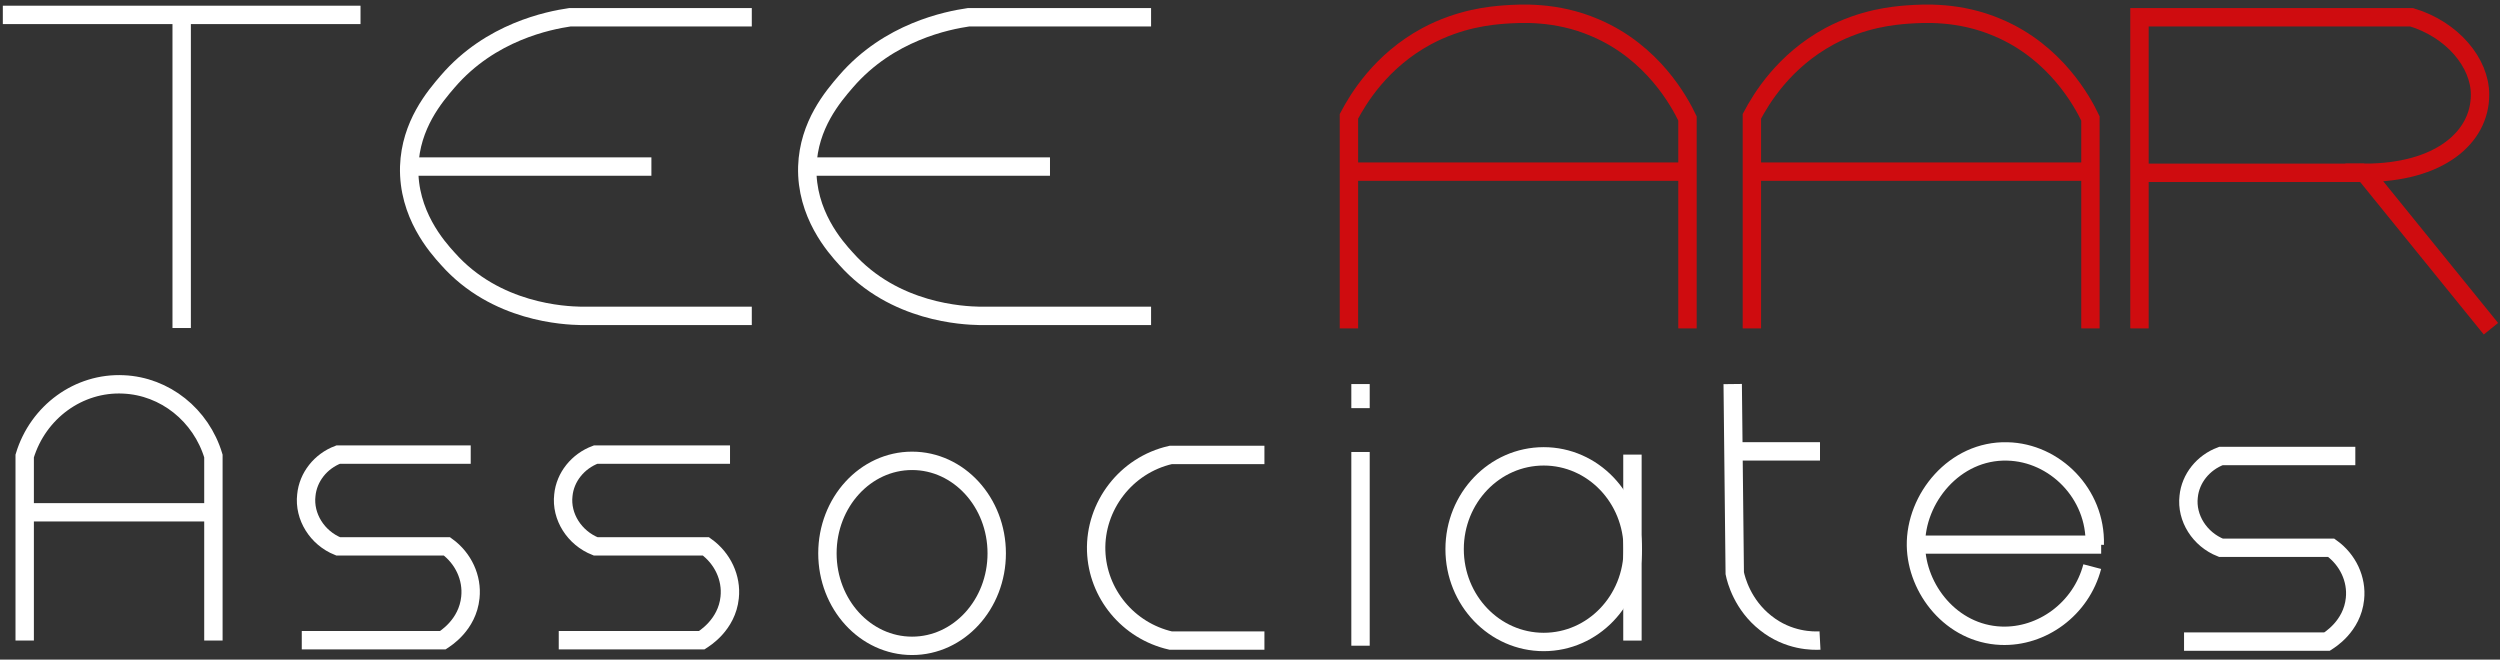
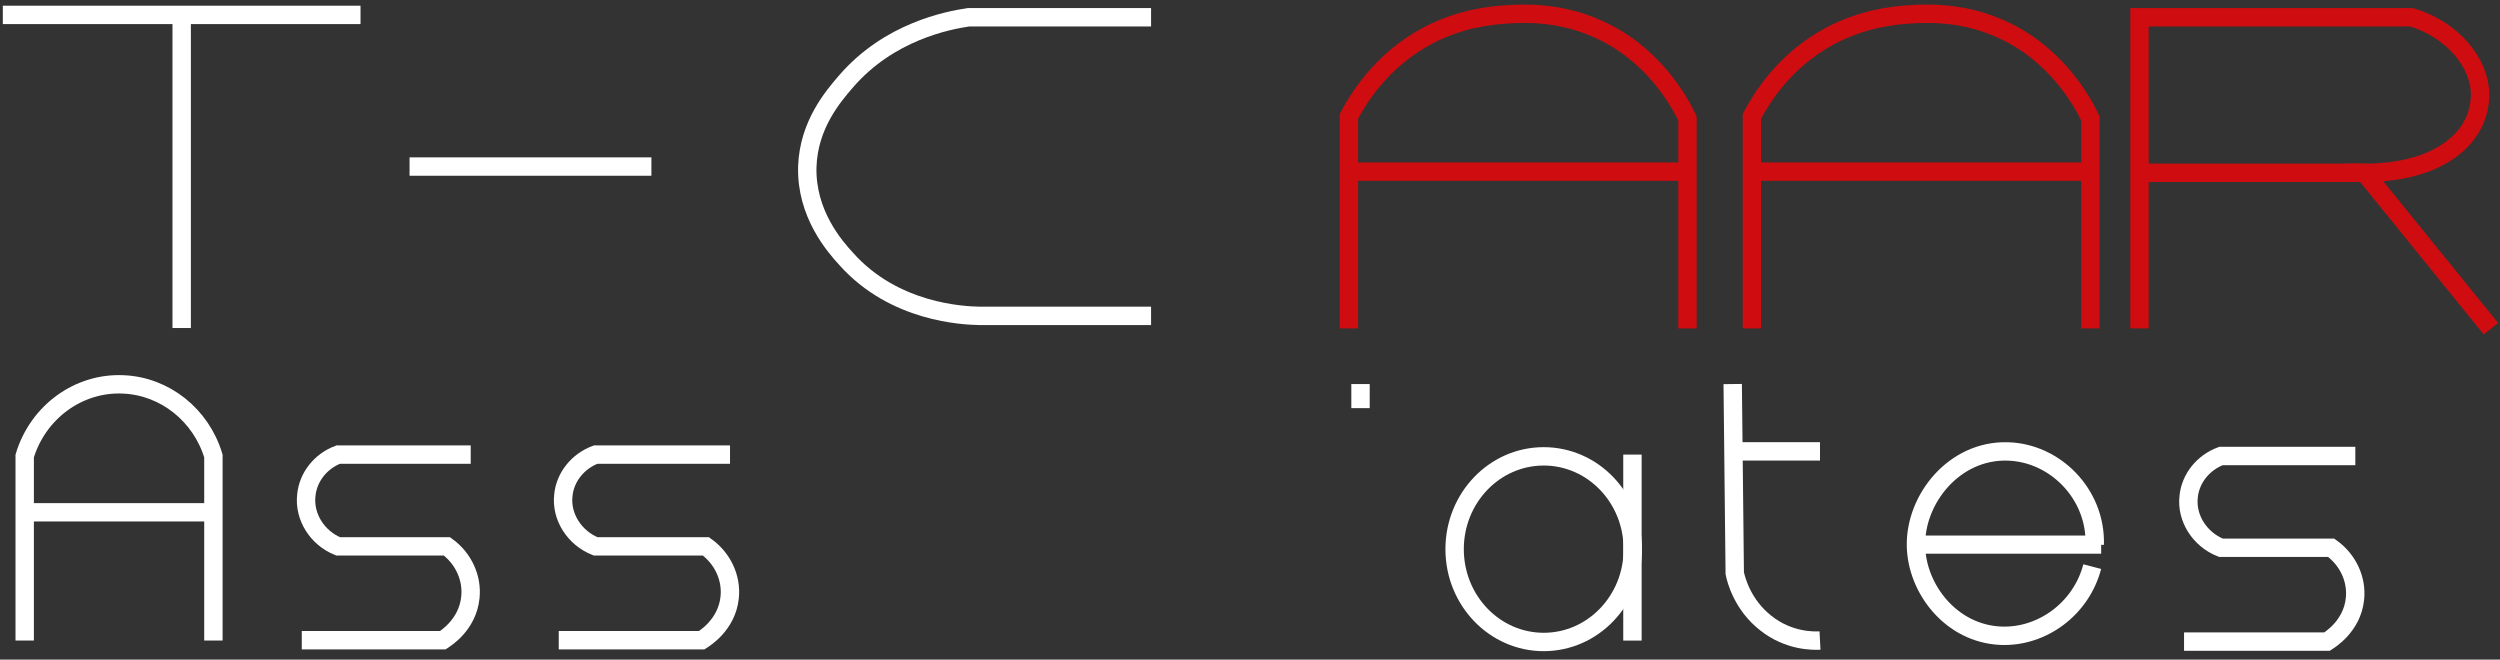
<svg xmlns="http://www.w3.org/2000/svg" width="470px" height="124px" viewBox="0 0 470 124" version="1.1">
  <rect x="0" y="0" width="470" height="124" fill="#333333" stroke="none" />
  <title>tee aar</title>
  <desc>Created with Sketch.</desc>
  <g id="Page-1" stroke="none" stroke-width="1" fill="none" fill-rule="evenodd">
    <g id="about-us" transform="translate(-135, -318)">
      <g id="tee-aar" transform="translate(135, 320)">
        <g id="Layer_14" transform="translate(273.333, 83.333)" stroke="#FFFFFF" stroke-width="3.456">
          <ellipse id="Oval" cx="16.885" cy="17.909" rx="16.749" ry="17.449" />
          <path d="M33.566,0.132 L33.566,35.095" id="Path" />
        </g>
        <g id="Layer_15" transform="translate(325.556, 70)" stroke="#FFFFFF" stroke-width="3.456">
          <path d="M0.192,0.201 C0.321,12.055 0.449,23.909 0.577,35.763 C0.833,37.035 2.051,41.723 6.41,45.139 C10.705,48.554 15.321,48.487 16.603,48.42" id="Path" />
          <path d="M0.192,12.858 L16.603,12.858" id="Path" />
        </g>
        <g id="Layer_16" transform="translate(360, 82.222)" stroke="#FFFFFF">
          <path d="M33.811,18.166 C34.08,8.598 26.298,0.84 17.375,0.646 C7.447,0.388 0.067,9.503 0.201,18.36 C0.335,26.505 6.843,34.909 16.168,35.297 C23.883,35.62 31.262,30.255 33.342,22.303" id="Path" stroke-width="3.456" />
          <path d="M35.019,18.166 L0.671,18.166" id="Path" stroke-width="3.414" />
        </g>
        <g id="Layer_7" transform="translate(402.222, 1.111)" stroke="#CF0C0F" stroke-width="3.456">
          <path d="M0,58.624 L0,29.312 L0,0.132 L51.155,0.132 C58.812,2.448 64.026,8.668 64.026,14.689 C64.026,22.762 56.37,29.378 42.31,29.378 L66.073,58.69" id="Path" />
          <path d="M0,29.378 L42.244,29.378" id="Path" />
        </g>
        <g id="Layer_9" transform="translate(56.667, 83.333)" stroke="#FFFFFF" stroke-width="3.456">
          <path d="M31.828,0.132 L6.905,0.132 C3.617,1.383 1.249,4.346 0.921,7.77 C0.46,11.786 2.959,15.802 6.905,17.383 C13.744,17.383 20.517,17.383 27.356,17.383 C30.447,19.621 32.156,23.309 31.762,26.996 C31.236,32.198 26.961,34.765 26.567,35.029 C17.755,35.029 8.943,35.029 0.066,35.029" id="Path" />
        </g>
        <g id="Layer_9_copy" transform="translate(104.444, 83.333)" stroke="#FFFFFF" stroke-width="3.456">
          <path d="M32.8,0.132 L7.533,0.132 C4.2,1.383 1.8,4.346 1.467,7.77 C1,11.786 3.533,15.802 7.533,17.383 C14.467,17.383 21.333,17.383 28.267,17.383 C31.4,19.621 33.133,23.309 32.733,26.996 C32.2,32.198 27.867,34.765 27.467,35.029 C18.533,35.029 9.6,35.029 0.6,35.029" id="Path" />
        </g>
        <g id="Layer_9_copy_2" transform="translate(410, 83.333)" stroke="#FFFFFF" stroke-width="3.456">
          <path d="M32.8,0.395 L7.533,0.395 C4.2,1.646 1.8,4.609 1.467,8.033 C1,12.049 3.533,16.066 7.533,17.646 C14.467,17.646 21.333,17.646 28.267,17.646 C31.4,19.885 33.133,23.572 32.733,27.259 C32.2,32.461 27.867,35.029 27.467,35.292 C18.533,35.292 9.6,35.292 0.6,35.292" id="Path" />
        </g>
        <g id="Layer_11" transform="translate(155.556, 84.444)" stroke="#FFFFFF" stroke-width="3.456">
-           <ellipse id="Oval" cx="15.914" cy="17.584" rx="15.914" ry="17.39" />
-         </g>
+           </g>
        <g id="Layer_12" transform="translate(205.556, 83.333)" stroke="#FFFFFF" stroke-width="3.456">
-           <path d="M32.156,35.095 L14.533,35.095 C6.51,33.251 0.789,26.272 0.526,18.239 C0.263,9.811 6.116,2.107 14.533,0.198 C20.385,0.198 26.304,0.198 32.156,0.198" id="Path" />
-         </g>
+           </g>
        <g id="Layer_13" transform="translate(254.444, 70)" stroke="#FFFFFF" stroke-width="3.456">
-           <path d="M1.333,12.973 L1.333,49.392" id="Path" />
          <path d="M1.333,0.203 L1.333,4.73" id="Path" />
        </g>
        <g id="Layer_8" transform="translate(4.444, 70)" stroke="#FFFFFF" stroke-width="3.456">
          <path d="M0.198,48.42 L0.198,13.729 C2.709,5.425 10.372,-0.134 18.763,0.268 C26.559,0.603 33.363,6.027 35.676,13.729 C35.676,25.315 35.676,36.901 35.676,48.42" id="Path" />
          <path d="M0.198,24.311 C12.024,24.311 23.85,24.311 35.676,24.311" id="Path" />
        </g>
        <g id="Layer_3" transform="translate(76.667, 1.111)" stroke="#FFFFFF" stroke-width="3.456">
-           <path d="M64.67,0.132 L30.487,0.132 C26.528,0.725 15.574,2.833 7.523,12.19 C5.081,15.023 0.528,20.36 0.264,28.202 C1.66533454e-16,37.097 5.477,43.291 7.523,45.531 C16.563,55.744 29.629,56.205 32.467,56.271 C43.223,56.271 53.913,56.271 64.67,56.271" id="Path" />
          <path d="M0.33,28.202 L45.797,28.202" id="Path" />
        </g>
        <g id="Layer_3_copy" transform="translate(151.111, 1.111)" stroke="#FFFFFF" stroke-width="3.456">
          <path d="M65.291,0.132 L30.99,0.132 C27.017,0.725 16.025,2.833 7.946,12.19 C5.496,15.023 0.927,20.36 0.662,28.202 C0.397,37.097 5.893,43.291 7.946,45.531 C17.018,55.744 30.129,56.205 32.976,56.271 C43.77,56.271 54.497,56.271 65.291,56.271" id="Path" />
-           <path d="M0.662,28.202 L46.286,28.202" id="Path" />
        </g>
        <g id="Layer_4" transform="translate(253.333, 0)" stroke="#CF0C0F" stroke-width="3.456">
          <path d="M0.266,59.733 C0.266,47.2 0.266,32.467 0.266,19.867 C1.993,16.6 6.245,9.467 14.882,4.8 C21.127,1.467 26.841,0.933 29.498,0.733 C32.488,0.533 39.198,0.067 46.506,3.2 C57.402,7.8 62.451,17.2 63.913,20.267 C63.913,32.667 63.913,47.267 63.913,59.733" id="Path" />
          <path d="M0.266,30.267 L63.913,30.267" id="Path" />
        </g>
        <g id="Layer_4_copy" transform="translate(328.889, 0)" stroke="#CF0C0F" stroke-width="3.456">
          <path d="M0.465,59.733 C0.465,47.2 0.465,32.467 0.465,19.867 C2.192,16.6 6.444,9.467 15.081,4.8 C21.326,1.467 27.04,0.933 29.698,0.733 C32.687,0.533 39.397,0.067 46.706,3.2 C57.601,7.8 62.651,17.2 64.112,20.267 C64.112,32.667 64.112,47.267 64.112,59.733" id="Path" />
          <path d="M0.465,30.267 L64.112,30.267" id="Path" />
        </g>
        <g id="Layer_2" fill="#FFFFFF" fill-rule="nonzero" stroke="#FFFFFF" stroke-width="3.456">
          <path d="M0.532,0.8 L67.778,0.8" id="Path" />
          <path d="M34.155,59.667 L34.155,0.8" id="Path" />
        </g>
      </g>
    </g>
  </g>
</svg>